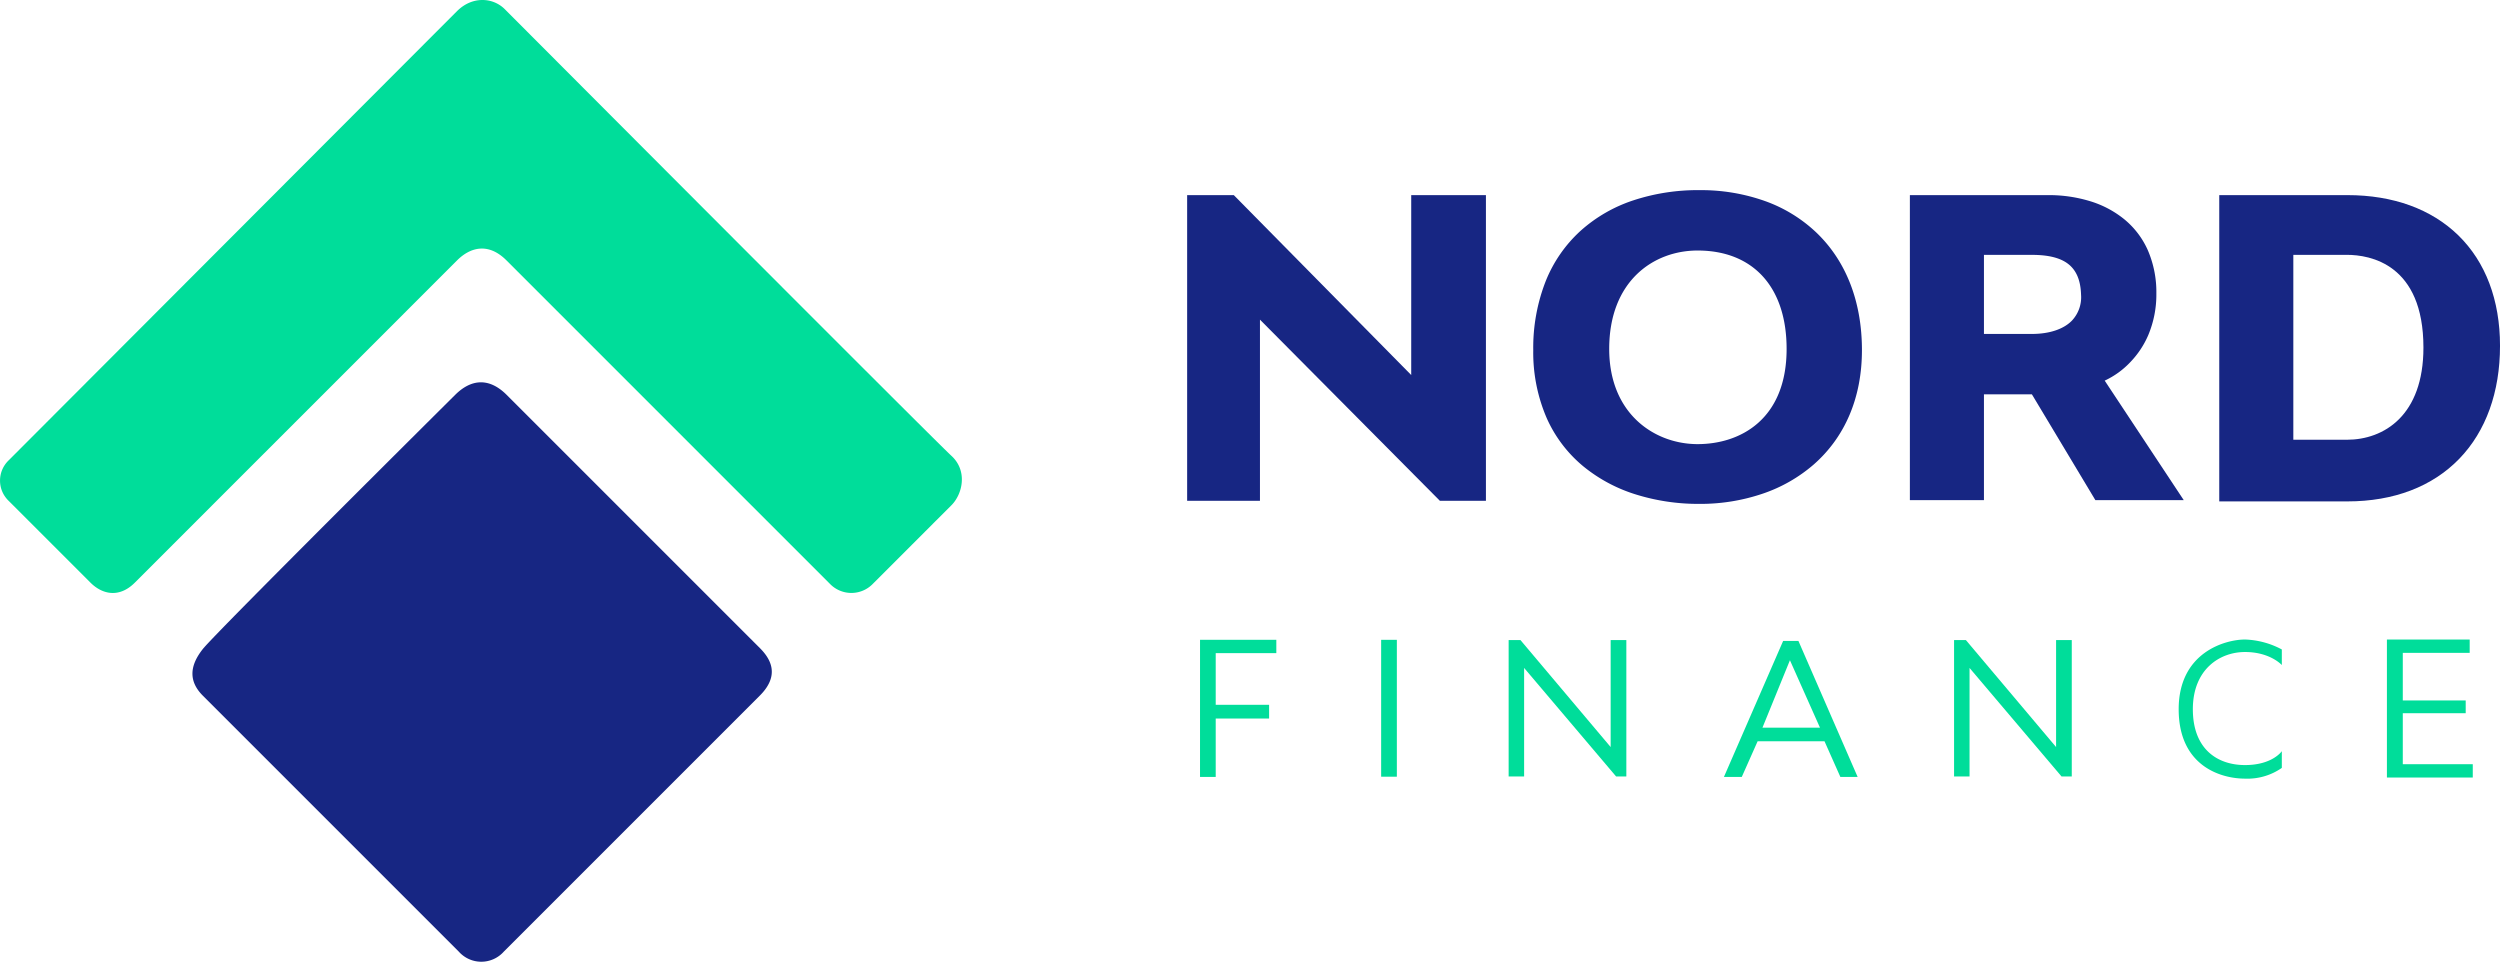
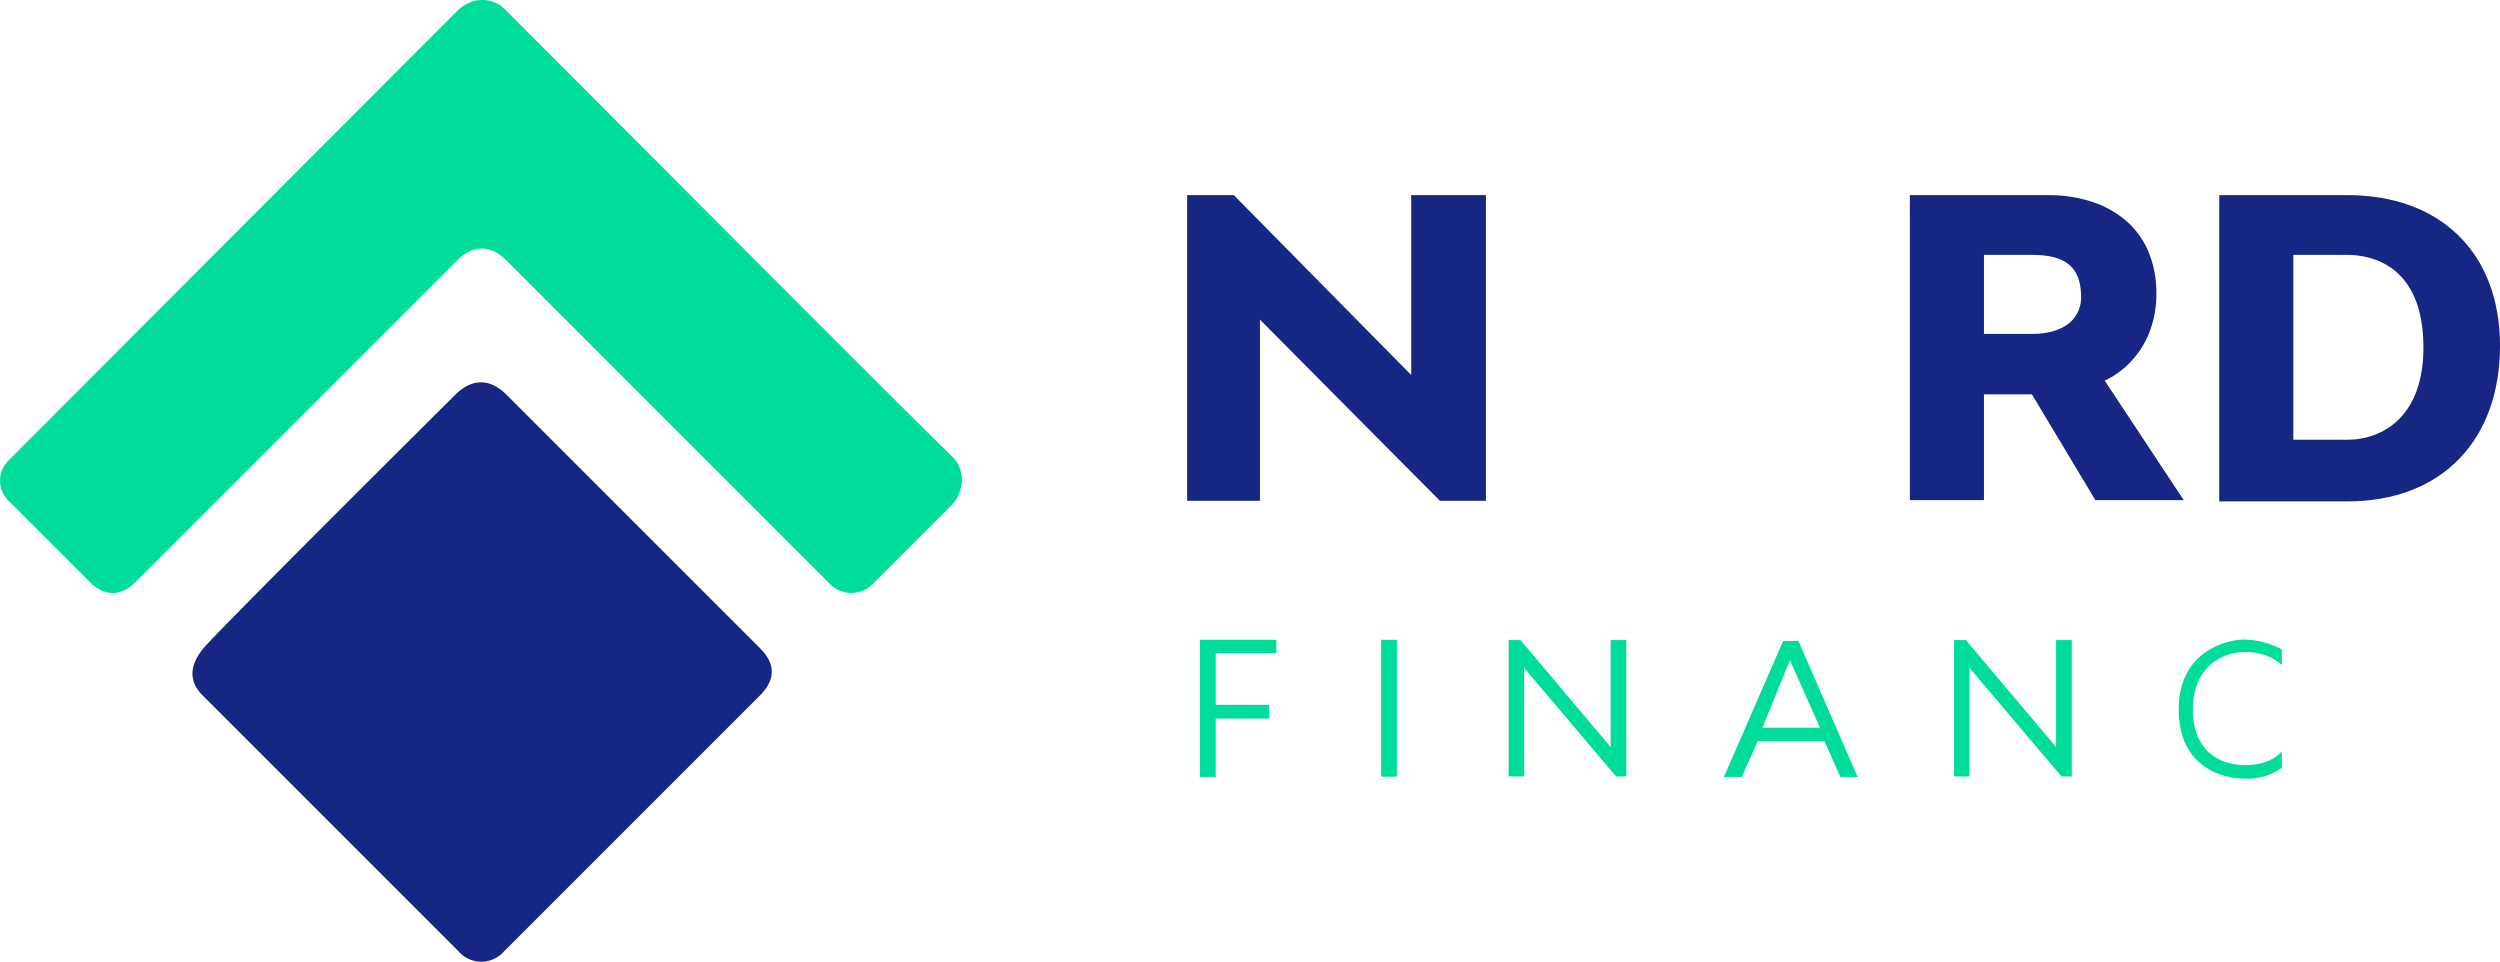
<svg xmlns="http://www.w3.org/2000/svg" width="512" height="196.961" viewBox="0 0 512 196.961">
  <g id="logo" transform="translate(-737.804 591.16)">
    <path id="Path_3329" data-name="Path 3329" d="M739.62-496.92a5.746,5.746,0,0,0,0,8.373c1.976,1.975,14.4,14.4,16.71,16.71s5.788,3.3,9.09,0,63.384-63.382,65.988-65.99,6.322-3.807,10.129,0,64,64,66.28,66.283a6.11,6.11,0,0,0,8.7,0c2.581-2.581,13.818-13.82,16.122-16.122s3.393-7.056,0-10.159-89.039-89.039-91.456-91.456-6.646-2.728-9.778.4S739.62-496.92,739.62-496.92Z" transform="translate(0 0)" fill="#00dd9a" />
    <path id="Path_3330" data-name="Path 3330" d="M852.076-468.41c3.257-3.255,6.944-3.639,10.581,0s49.593,49.593,51.827,51.825,4.176,5.576,0,9.752S865.051-357.4,862.051-354.4a6.166,6.166,0,0,1-9.21,0c-2.5-2.5-49.418-49.418-52.414-52.415s-2.7-6.181,0-9.577S852.076-468.41,852.076-468.41Z" transform="translate(-21.072 -41.864)" fill="#172683" />
    <path id="Path_3331" data-name="Path 3331" d="M1110.925-529.831v62.6h14.913v-37.1l36.847,37.1h9.431v-62.6h-15.3v36.843l-36.334-36.843Z" transform="translate(-129.995 -21.367)" fill="#172683" />
-     <path id="Subtraction_32" data-name="Subtraction 32" d="M34.039,64.254a42.9,42.9,0,0,1-12.956-1.908,31.889,31.889,0,0,1-10.852-5.8,27.116,27.116,0,0,1-7.458-9.821A33.867,33.867,0,0,1,0,32.765,37.4,37.4,0,0,1,2.562,18.609,28.018,28.018,0,0,1,9.67,8.35,30.438,30.438,0,0,1,20.452,2.107,42.149,42.149,0,0,1,34.039,0,39.1,39.1,0,0,1,47.507,2.25,29.839,29.839,0,0,1,58.027,8.732c6.076,5.84,9.288,14.151,9.288,24.033,0,9.643-3.405,17.733-9.848,23.4A31.24,31.24,0,0,1,46.876,62.2,39.557,39.557,0,0,1,34.039,64.254Zm-.382-51.888c-9.011,0-18.1,6.228-18.1,20.143,0,13.4,9.384,19.506,18.1,19.506,8.813,0,18.231-5.124,18.231-19.506C51.888,19.9,45.073,12.366,33.657,12.366Z" transform="translate(1051.814 -552.219)" fill="#172683" />
    <path id="Subtraction_33" data-name="Subtraction 33" d="M15.171,62.47H0V0H28.3a28.856,28.856,0,0,1,8.6,1.239,20.551,20.551,0,0,1,7.055,3.743,17.246,17.246,0,0,1,4.771,6.288,21.627,21.627,0,0,1,1.754,8.874,21.455,21.455,0,0,1-1.653,8.515,18.479,18.479,0,0,1-3.637,5.5A17.2,17.2,0,0,1,39.9,37.992l16.19,24.477h-18.1l-13-21.673H15.171V62.47Zm0-50.231V28.43h9.816c3.582,0,6.5-.972,8.209-2.736a6.992,6.992,0,0,0,1.863-5.3c-.088-2.916-.942-4.969-2.609-6.278-1.612-1.266-4.053-1.881-7.463-1.881Z" transform="translate(1128.946 -551.199)" fill="#172683" />
    <path id="Subtraction_34" data-name="Subtraction 34" d="M26.263,62.725H0V0H26.263c9.326,0,17.174,2.849,22.7,8.239,5.585,5.45,8.537,13.27,8.537,22.613,0,9.485-2.878,17.481-8.324,23.124C43.65,59.7,35.727,62.725,26.263,62.725ZM15.171,12.239V50.1H26.135c7.581,0,15.681-4.957,15.681-18.869,0-17.145-10.966-19-15.681-19Z" transform="translate(1192.307 -551.199)" fill="#172683" />
    <path id="Path_3338" data-name="Path 3338" d="M1114.972-361.985h3.215v-11.963h10.935v-2.812h-10.935v-10.579H1130.6v-2.723h-15.625Z" transform="translate(-131.405 -70.062)" fill="#00dd9a" />
    <path id="Path_3339" data-name="Path 3339" d="M1171.9-390.062h3.215v28.032H1171.9Z" transform="translate(-151.236 -70.062)" fill="#00dd9a" />
    <path id="Path_3340" data-name="Path 3340" d="M1211.973-362.051h3.17V-384.28l18.84,22.229h2.094v-27.943h-3.212v21.917l-18.478-21.917h-2.414Z" transform="translate(-165.199 -70.086)" fill="#00dd9a" />
    <path id="Path_3343" data-name="Path 3343" d="M1211.973-362.051h3.17V-384.28l18.84,22.229h2.094v-27.943h-3.212v21.917l-18.478-21.917h-2.414Z" transform="translate(-73.975 -70.086)" fill="#00dd9a" />
    <path id="Subtraction_35" data-name="Subtraction 35" d="M3.656,27.854H0L12.128,0h3.133L27.389,27.853H23.85L20.6,20.542H6.905L3.656,27.854ZM13.52,3.946h0L7.892,17.757h11.78L13.52,3.946Z" transform="translate(1090.862 -459.892)" fill="#00dd9a" />
    <path id="Path_3344" data-name="Path 3344" d="M1443.691-388.119v3.191s-2.378-2.669-7.54-2.669-10.682,3.539-10.682,11.722,5.049,11.432,10.682,11.432,7.54-2.844,7.54-2.844v3.424a12.332,12.332,0,0,1-7.54,2.2c-4.9,0-13.583-2.541-13.583-14.217s9.576-14.275,13.583-14.275A17.1,17.1,0,0,1,1443.691-388.119Z" transform="translate(-238.57 -70.031)" fill="#00dd9a" />
-     <path id="Path_3345" data-name="Path 3345" d="M1504.968-390.151v2.728h-13.7v9.748h12.884v2.612h-12.884v10.444h14.333v2.728h-17.583v-28.26Z" transform="translate(-261.374 -70.031)" fill="#00dd9a" />
  </g>
</svg>